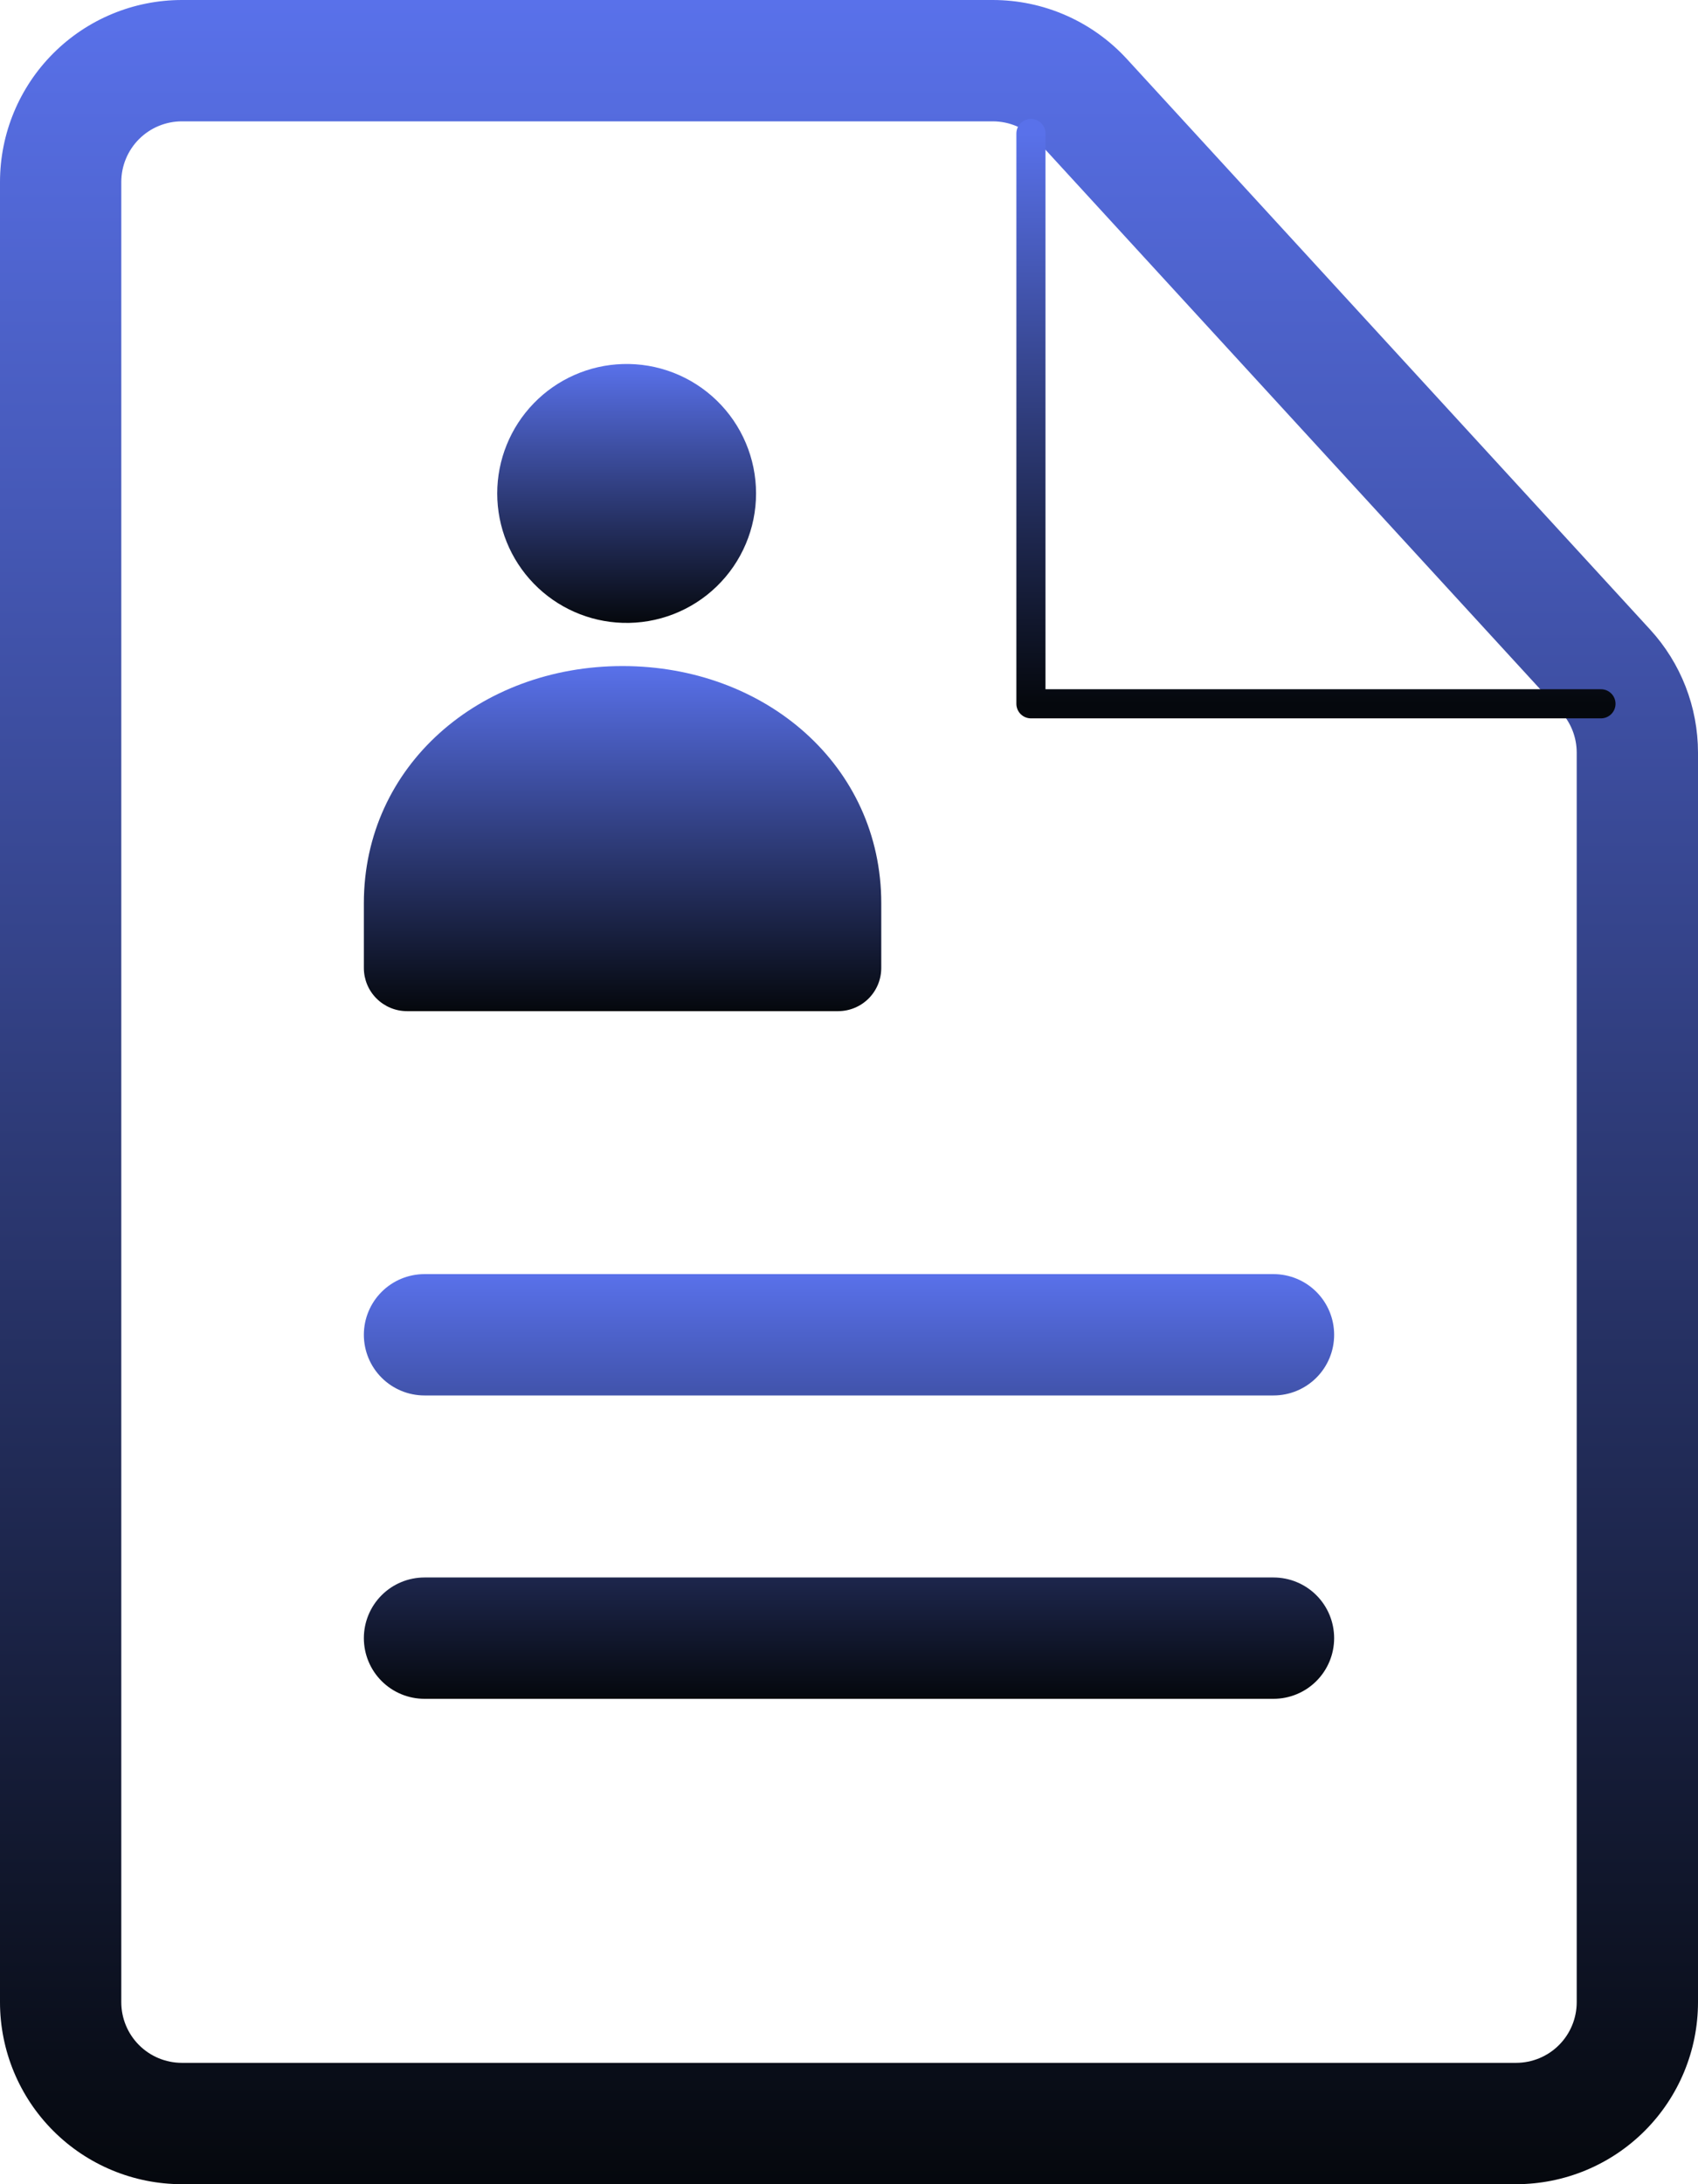
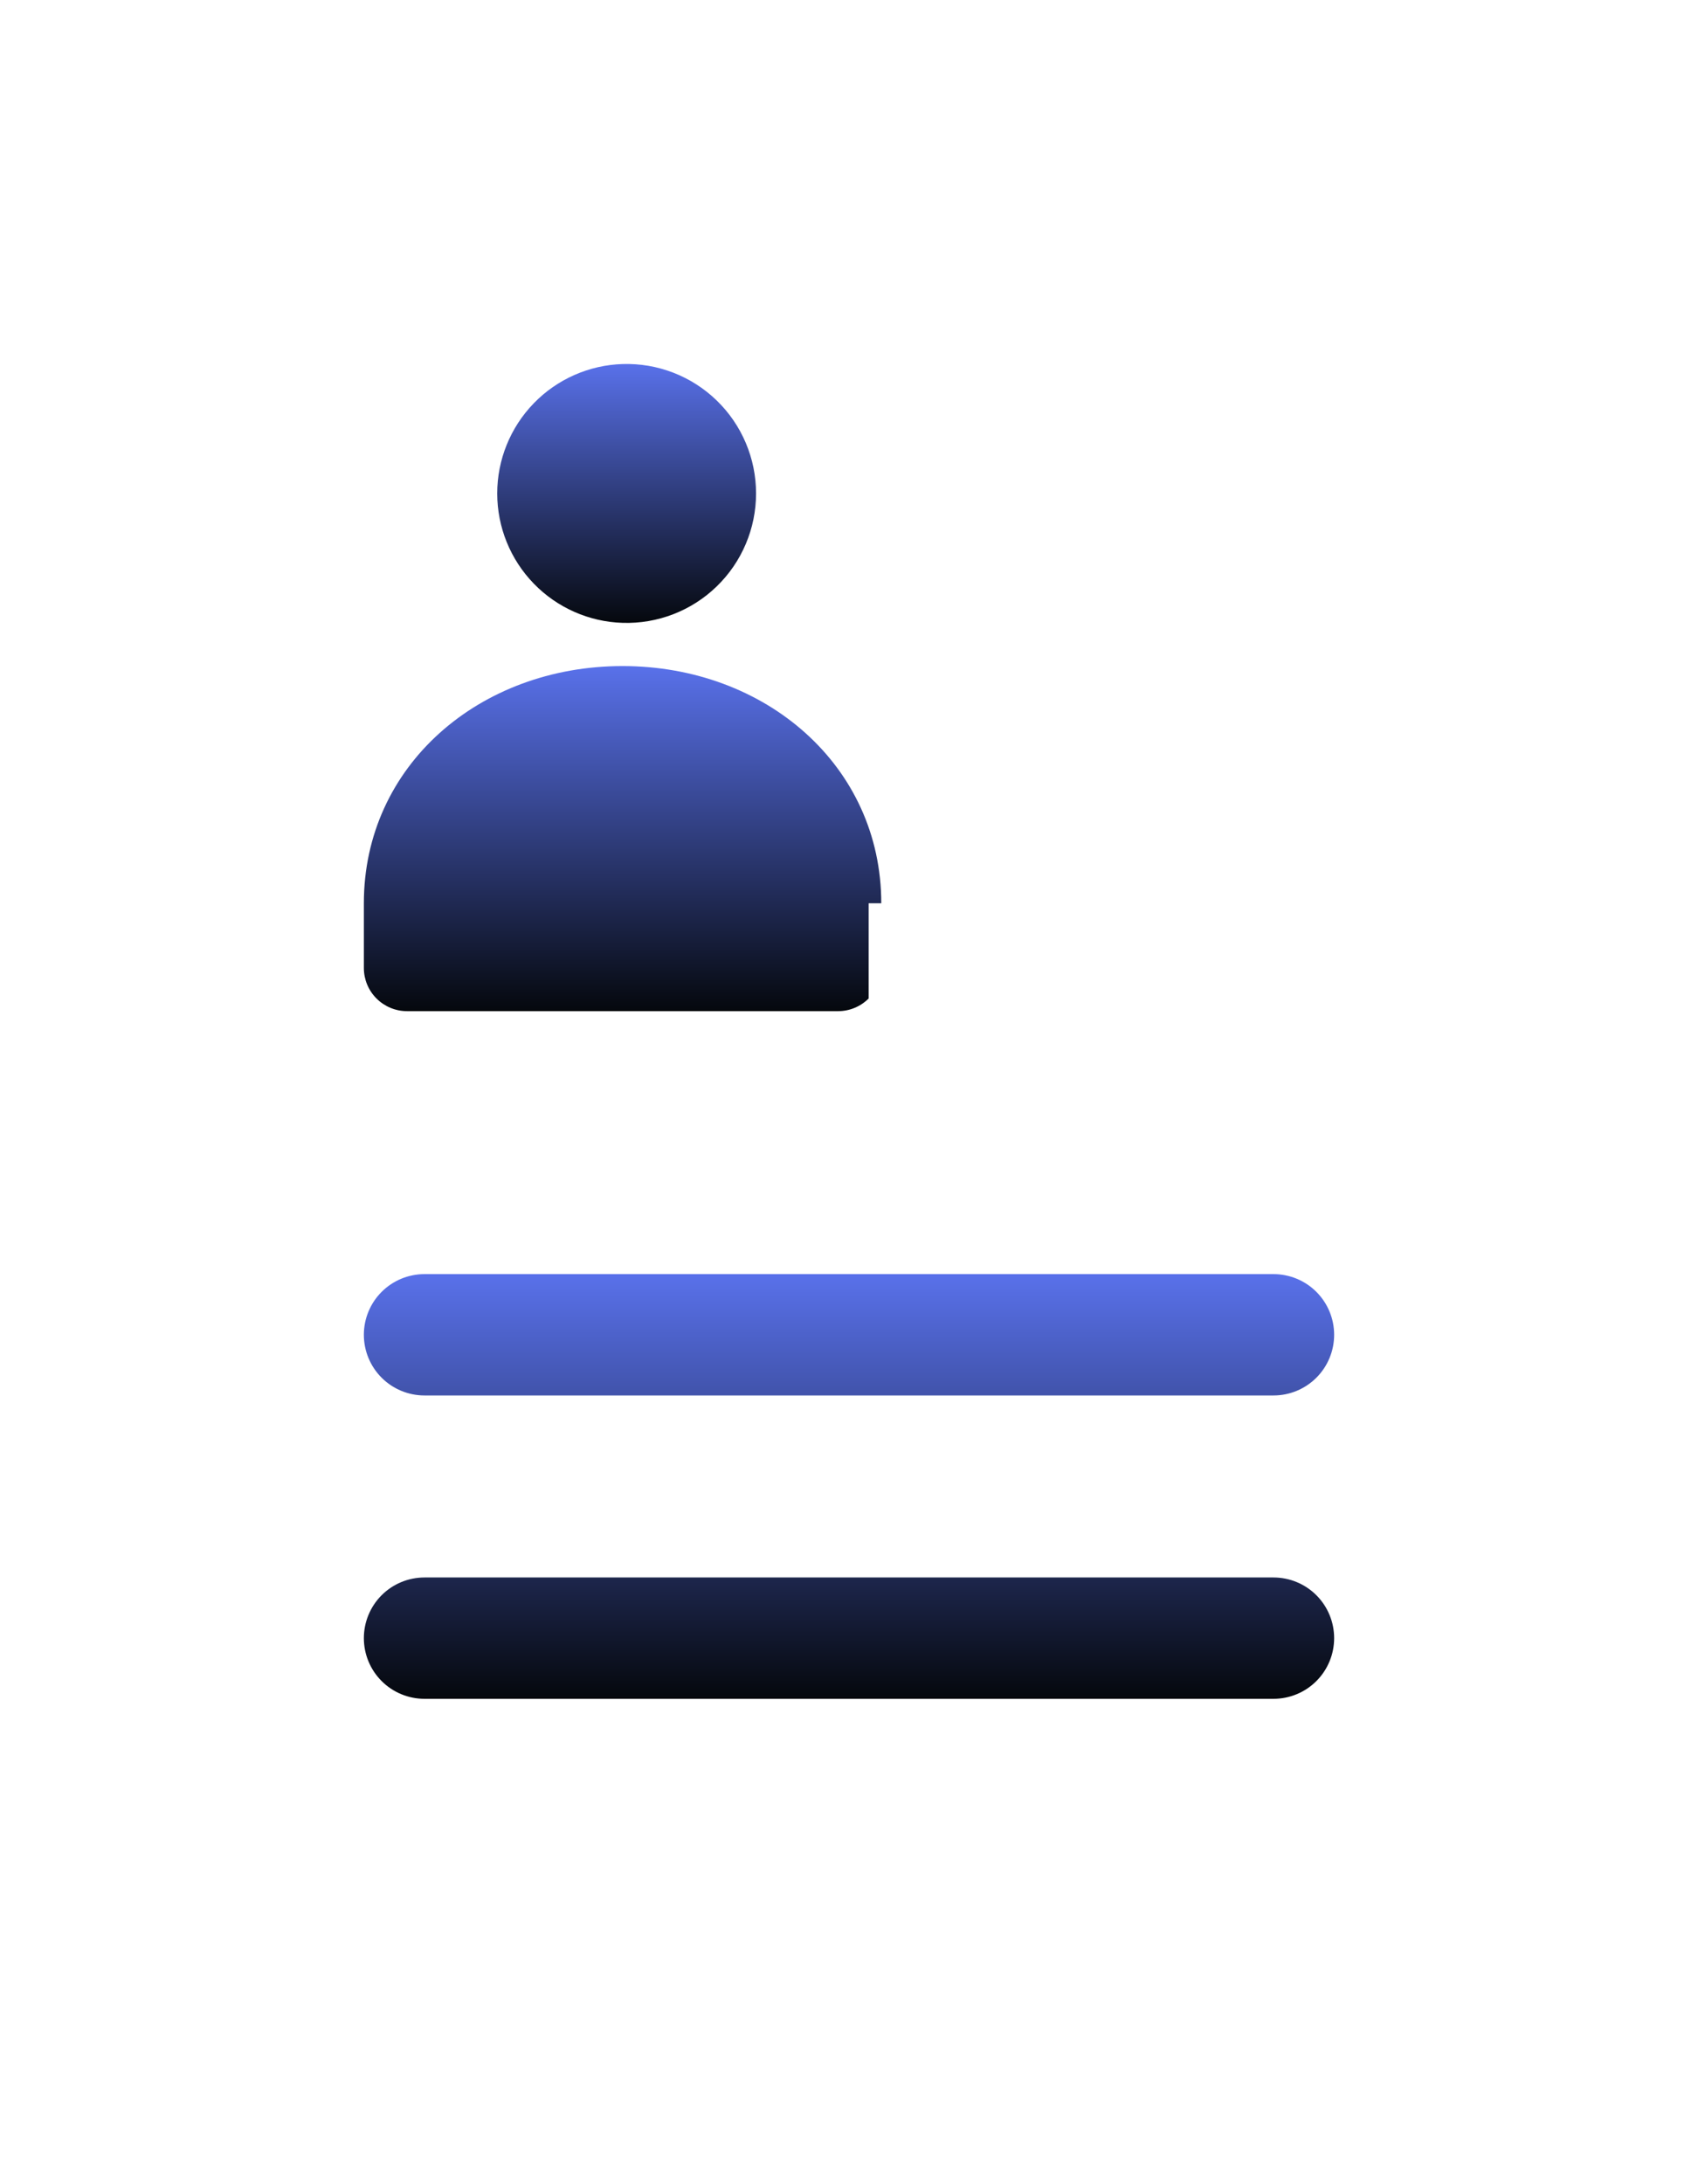
<svg xmlns="http://www.w3.org/2000/svg" width="70" height="90" viewBox="0 0 70 90" fill="none">
  <path d="M17.5 57.5C16.837 57.5 16.201 57.237 15.732 56.768C15.263 56.299 15 55.663 15 55C15 54.337 15.263 53.701 15.732 53.232C16.201 52.763 16.837 52.5 17.5 52.5H52.5C53.163 52.5 53.799 52.763 54.268 53.232C54.737 53.701 55 54.337 55 55C55 55.663 54.737 56.299 54.268 56.768C53.799 57.237 53.163 57.5 52.5 57.5H17.5ZM17.5 70C16.837 70 16.201 69.737 15.732 69.268C15.263 68.799 15 68.163 15 67.5C15 66.837 15.263 66.201 15.732 65.732C16.201 65.263 16.837 65 17.5 65H52.5C53.163 65 53.799 65.263 54.268 65.732C54.737 66.201 55 66.837 55 67.5C55 68.163 54.737 68.799 54.268 69.268C53.799 69.737 53.163 70 52.5 70H17.5Z" fill="url(#paint0_linear_868_472)" />
-   <path fill-rule="evenodd" clip-rule="evenodd" d="M40.925 6.9871e-07H7.5C5.511 6.9871e-07 3.603 0.79 2.197 2.197C0.79 3.603 0 5.511 0 7.5V82.5C0 84.489 0.79 86.397 2.197 87.803C3.603 89.21 5.511 90 7.5 90H62.5C64.489 90 66.397 89.21 67.803 87.803C69.21 86.397 70 84.489 70 82.5V31.01C69.999 29.132 69.295 27.323 68.025 25.94L46.455 2.43C45.752 1.664 44.897 1.052 43.945 0.634C42.993 0.215 41.965 -0 40.925 6.9871e-07ZM5 7.5C5 6.837 5.263 6.201 5.732 5.732C6.201 5.263 6.837 5 7.5 5H40.925C41.272 5 41.615 5.071 41.933 5.211C42.25 5.35 42.535 5.554 42.77 5.81L64.34 29.32C64.764 29.781 64.999 30.384 65 31.01V82.5C65 83.163 64.737 83.799 64.268 84.268C63.799 84.737 63.163 85 62.5 85H7.5C6.837 85 6.201 84.737 5.732 84.268C5.263 83.799 5 83.163 5 82.5V7.5Z" fill="url(#paint1_linear_868_472)" />
-   <path d="M42.5 5.5V29H66" stroke="url(#paint2_linear_868_472)" stroke-width="1.2" stroke-linecap="round" stroke-linejoin="round" />
  <path d="M25.67 25.665C26.384 25.687 27.095 25.565 27.761 25.307C28.427 25.049 29.035 24.66 29.547 24.162C30.06 23.665 30.468 23.07 30.746 22.412C31.025 21.754 31.168 21.047 31.168 20.332C31.168 19.618 31.025 18.911 30.746 18.253C30.468 17.595 30.06 17 29.547 16.503C29.035 16.006 28.427 15.616 27.761 15.358C27.095 15.1 26.384 14.978 25.67 15C24.284 15.042 22.969 15.623 22.004 16.618C21.038 17.614 20.498 18.946 20.498 20.332C20.498 21.719 21.038 23.051 22.004 24.047C22.969 25.042 24.284 25.623 25.67 25.665Z" fill="url(#paint3_linear_868_472)" />
-   <path fill-rule="evenodd" clip-rule="evenodd" d="M36.33 37.22C36.33 31.55 31.555 27.445 25.665 27.445C19.775 27.445 15 31.545 15 37.22V39.89C15.001 40.361 15.189 40.813 15.523 41.145C15.857 41.478 16.309 41.665 16.78 41.665H34.555C35.025 41.664 35.476 41.476 35.809 41.144C36.141 40.811 36.329 40.36 36.33 39.89V37.22Z" fill="url(#paint4_linear_868_472)" />
+   <path fill-rule="evenodd" clip-rule="evenodd" d="M36.33 37.22C36.33 31.55 31.555 27.445 25.665 27.445C19.775 27.445 15 31.545 15 37.22V39.89C15.001 40.361 15.189 40.813 15.523 41.145C15.857 41.478 16.309 41.665 16.78 41.665H34.555C35.025 41.664 35.476 41.476 35.809 41.144V37.22Z" fill="url(#paint4_linear_868_472)" />
  <defs>
    <linearGradient id="paint0_linear_868_472" x1="35" y1="52.5" x2="35" y2="70" gradientUnits="userSpaceOnUse">
      <stop stop-color="#5971EA" />
      <stop offset="1" stop-color="#05080D" />
    </linearGradient>
    <linearGradient id="paint1_linear_868_472" x1="35" y1="0" x2="35" y2="90" gradientUnits="userSpaceOnUse">
      <stop stop-color="#5971EA" />
      <stop offset="1" stop-color="#05080D" />
    </linearGradient>
    <linearGradient id="paint2_linear_868_472" x1="54.25" y1="5.5" x2="54.25" y2="29" gradientUnits="userSpaceOnUse">
      <stop stop-color="#5971EA" />
      <stop offset="1" stop-color="#05080D" />
    </linearGradient>
    <linearGradient id="paint3_linear_868_472" x1="25.833" y1="14.998" x2="25.833" y2="25.668" gradientUnits="userSpaceOnUse">
      <stop stop-color="#5971EA" />
      <stop offset="1" stop-color="#05080D" />
    </linearGradient>
    <linearGradient id="paint4_linear_868_472" x1="25.665" y1="27.445" x2="25.665" y2="41.665" gradientUnits="userSpaceOnUse">
      <stop stop-color="#5971EA" />
      <stop offset="1" stop-color="#05080D" />
    </linearGradient>
  </defs>
</svg>